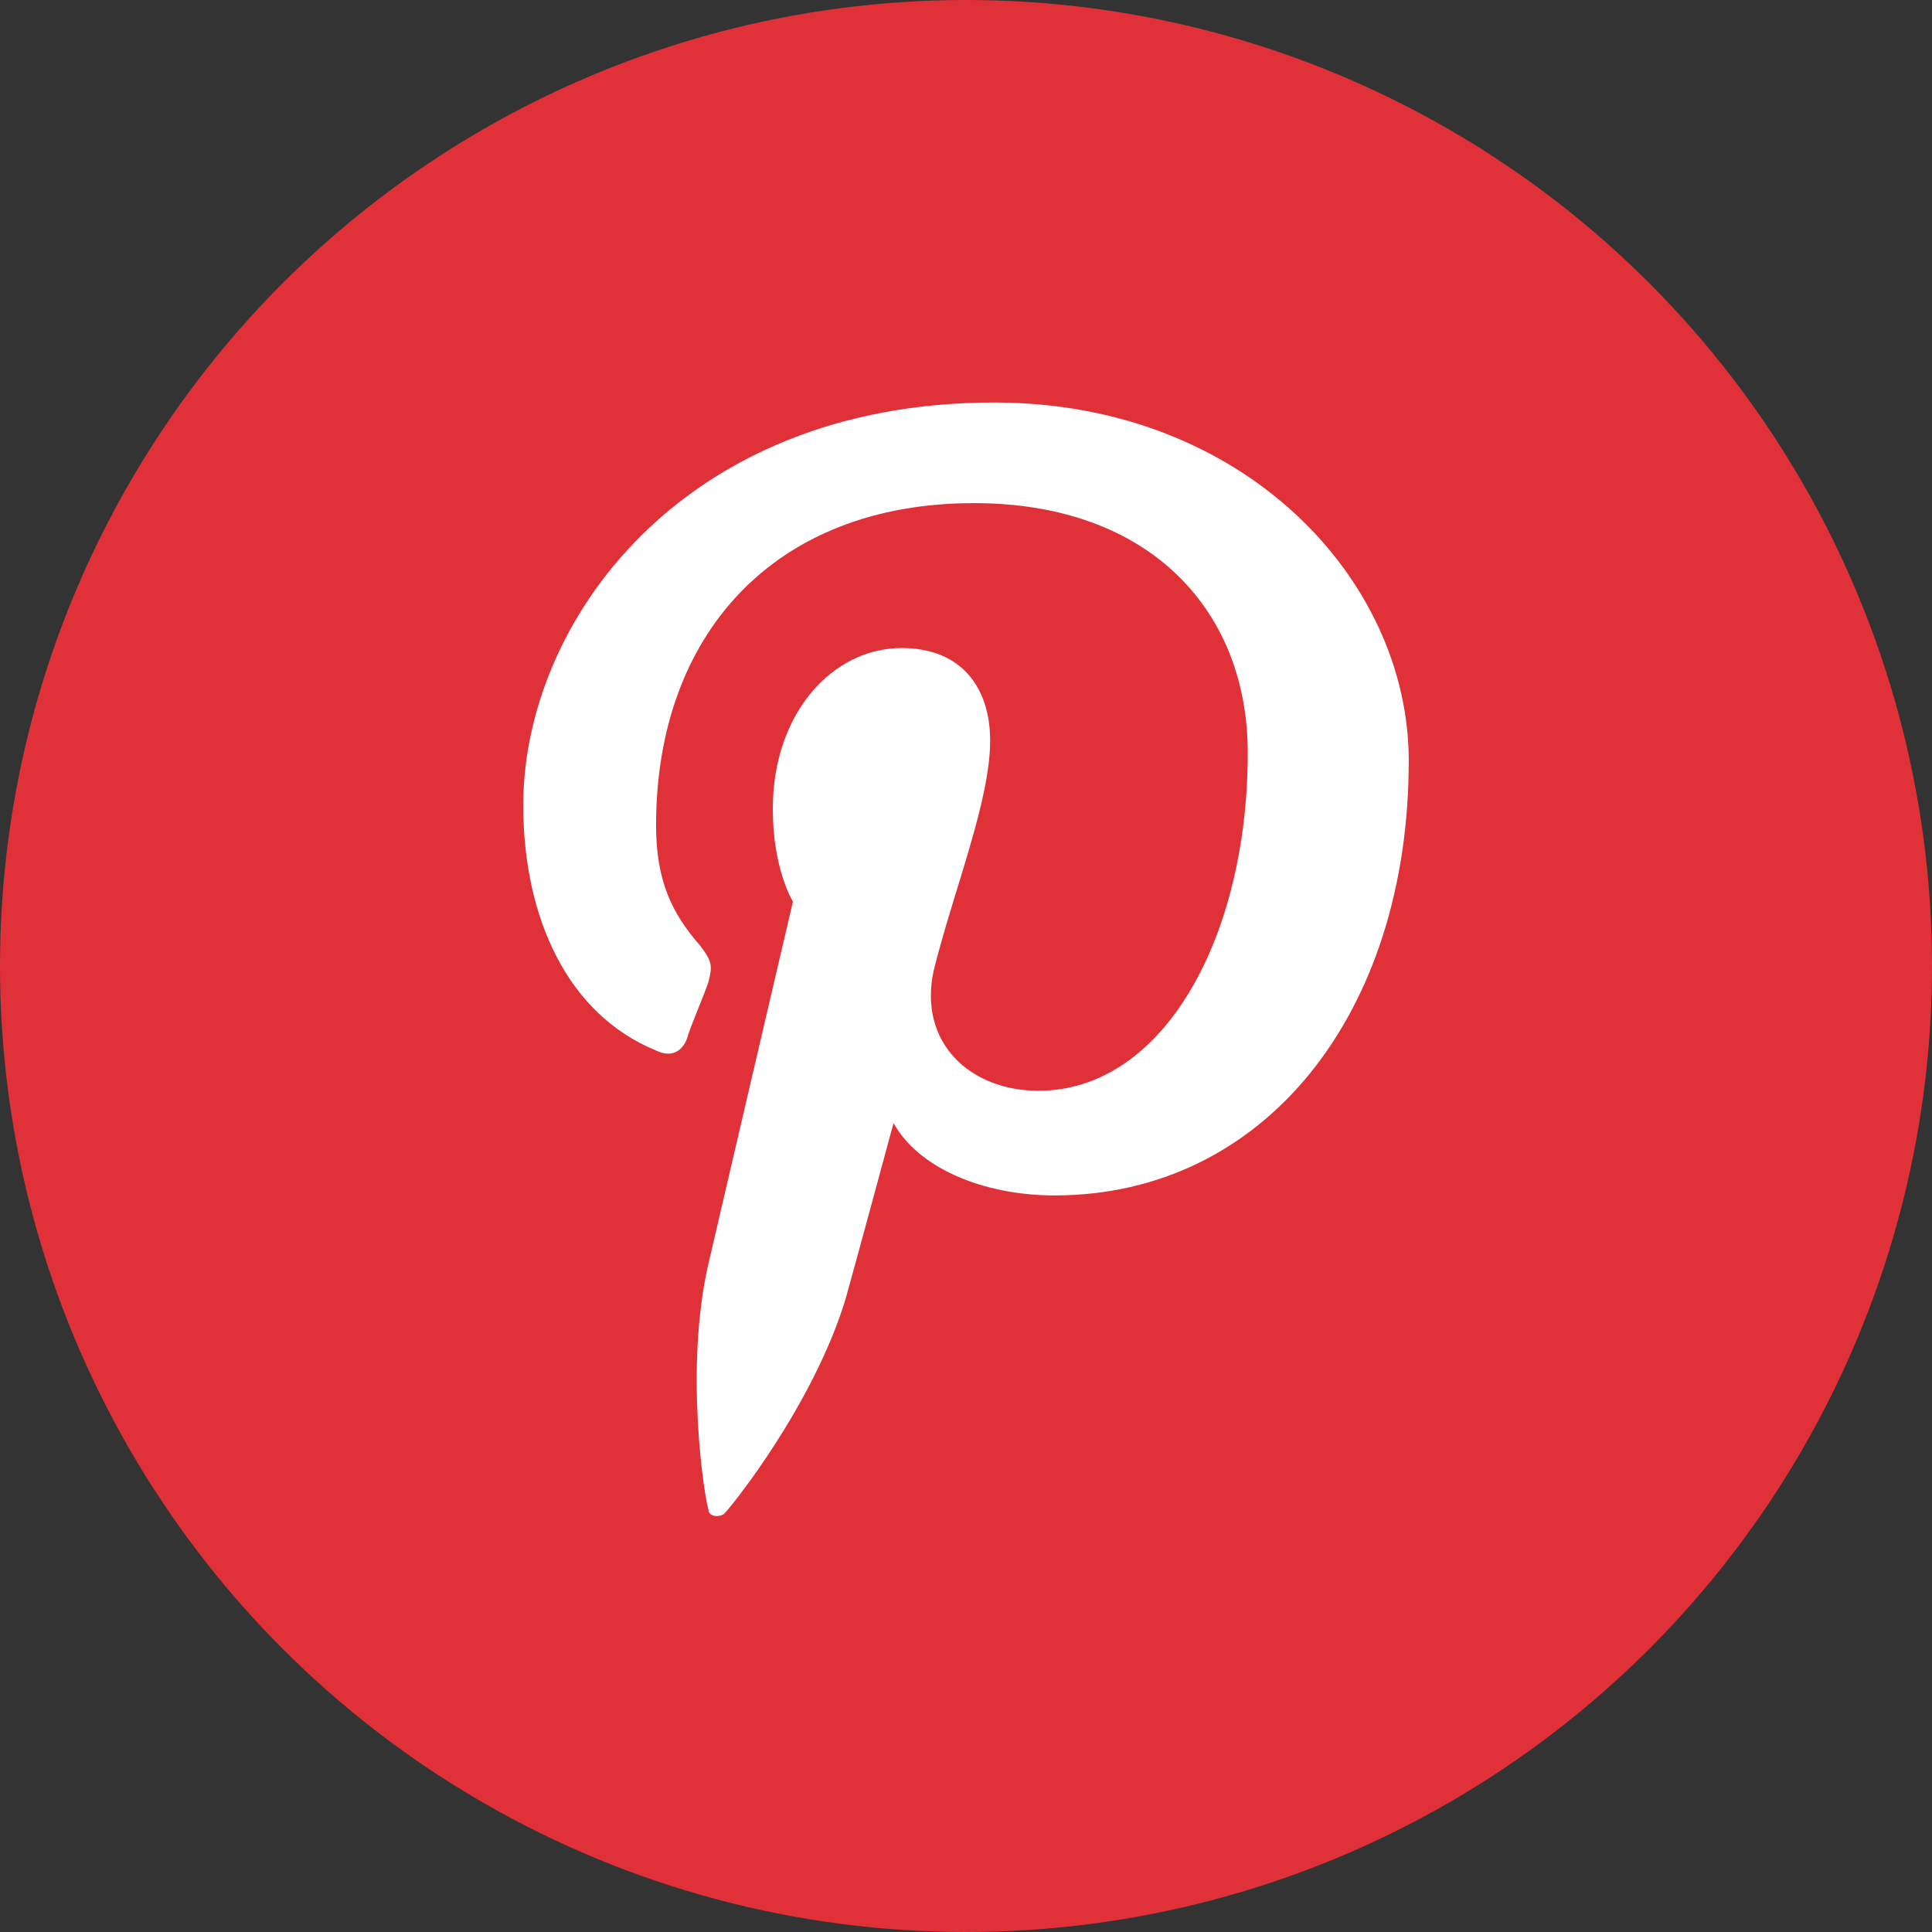
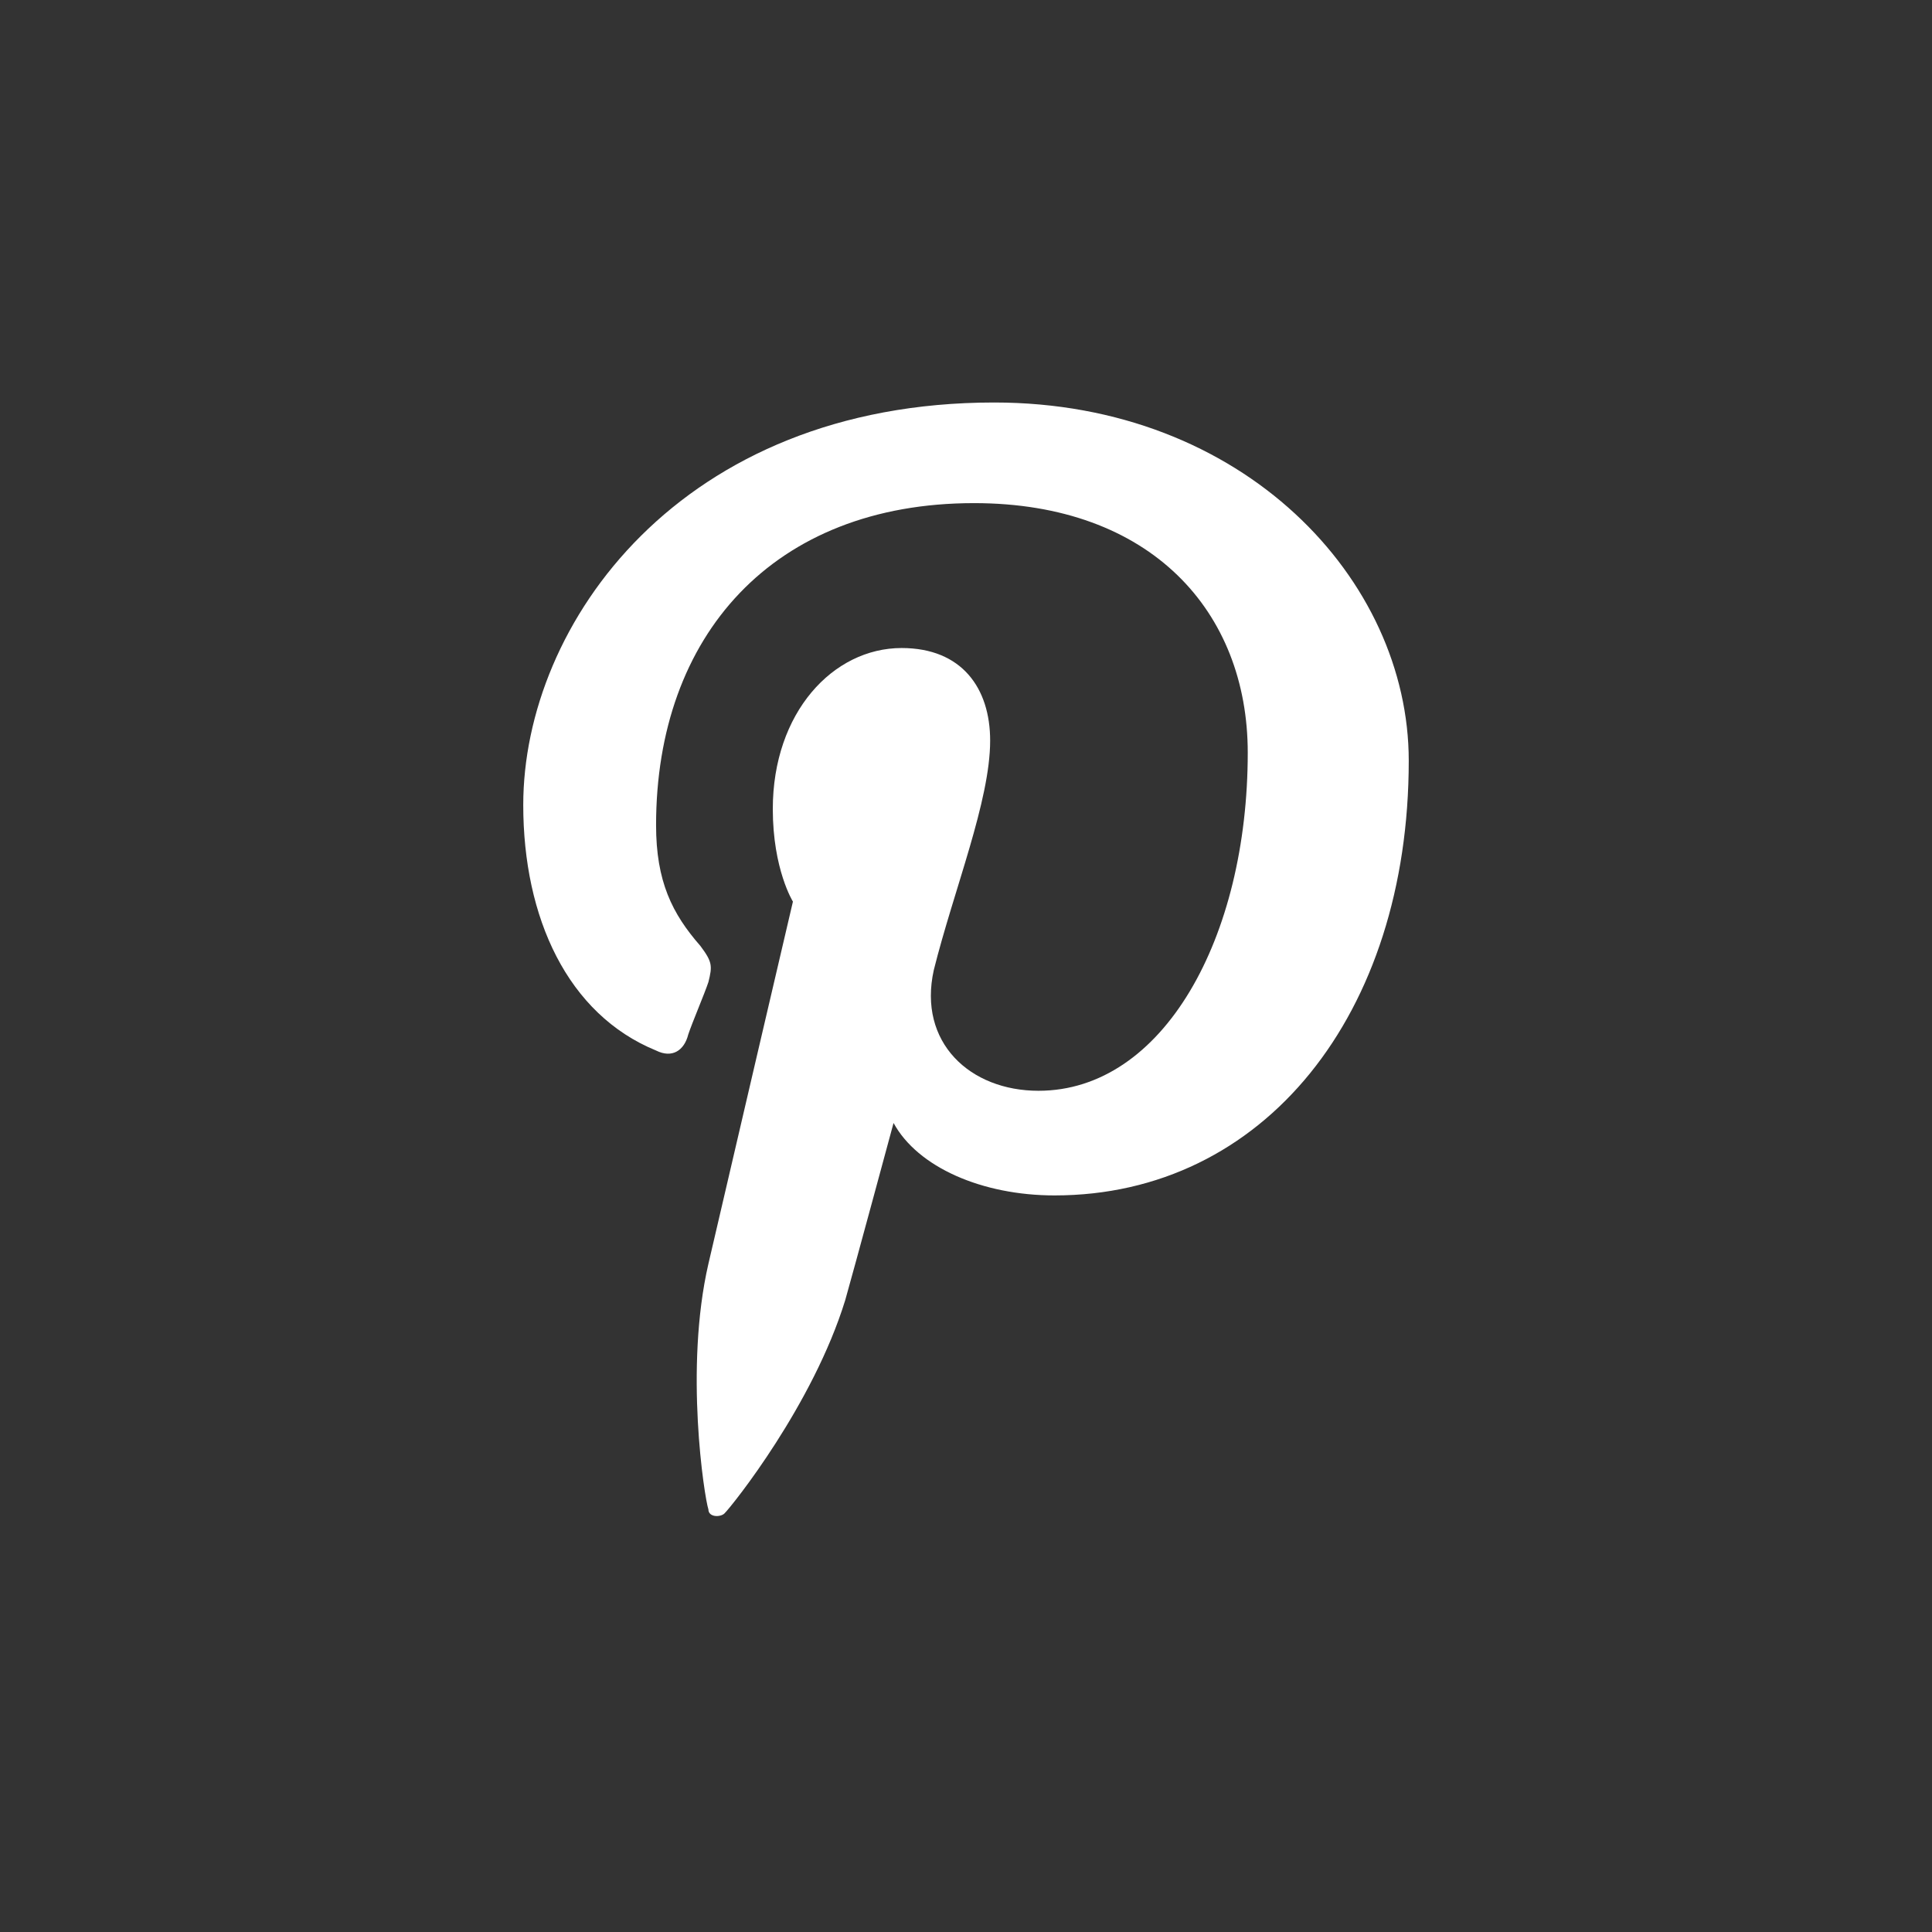
<svg xmlns="http://www.w3.org/2000/svg" version="1.1" id="Layer_1" x="0px" y="0px" viewBox="0 0 48 48" style="enable-background:new 0 0 48 48;" xml:space="preserve">
  <rect x="0" y="0" width="48" height="48" fill="#333333" stroke="none" />
  <style type="text/css">
	.st0{fill:#E13138;}
	.st1{fill:#FFFFFF;}
</style>
-   <circle class="st0" cx="24" cy="24" r="24" />
  <path class="st1" d="M24.7,10C16.9,10,13,15.5,13,20c0,2.8,1.1,5.2,3.3,6.1c0.4,0.2,0.7,0,0.8-0.4c0.1-0.3,0.4-1,0.5-1.3  c0.1-0.4,0.1-0.5-0.2-0.9c-0.7-0.8-1.1-1.6-1.1-3c0-4.7,2.9-8,7.9-8c4.4,0,6.8,2.7,6.8,6.2c0,4.6-2.1,8.4-5.2,8.4  c-1.7,0-3-1.2-2.6-3c0.5-2,1.4-4.2,1.4-5.7c0-1.3-0.7-2.3-2.2-2.3c-1.7,0-3.2,1.6-3.2,4c0,1.5,0.5,2.3,0.5,2.3s-1.8,7.7-2.1,9  c-0.6,2.6-0.1,5.8,0,6.1c0,0.2,0.3,0.2,0.4,0.1c0.2-0.2,2.2-2.7,3-5.3c0.2-0.7,1.2-4.4,1.2-4.4c0.6,1.1,2.2,1.8,4,1.8  c5.2,0,8.8-4.5,8.8-10.8C35,14.4,30.9,10,24.7,10L24.7,10z" />
</svg>